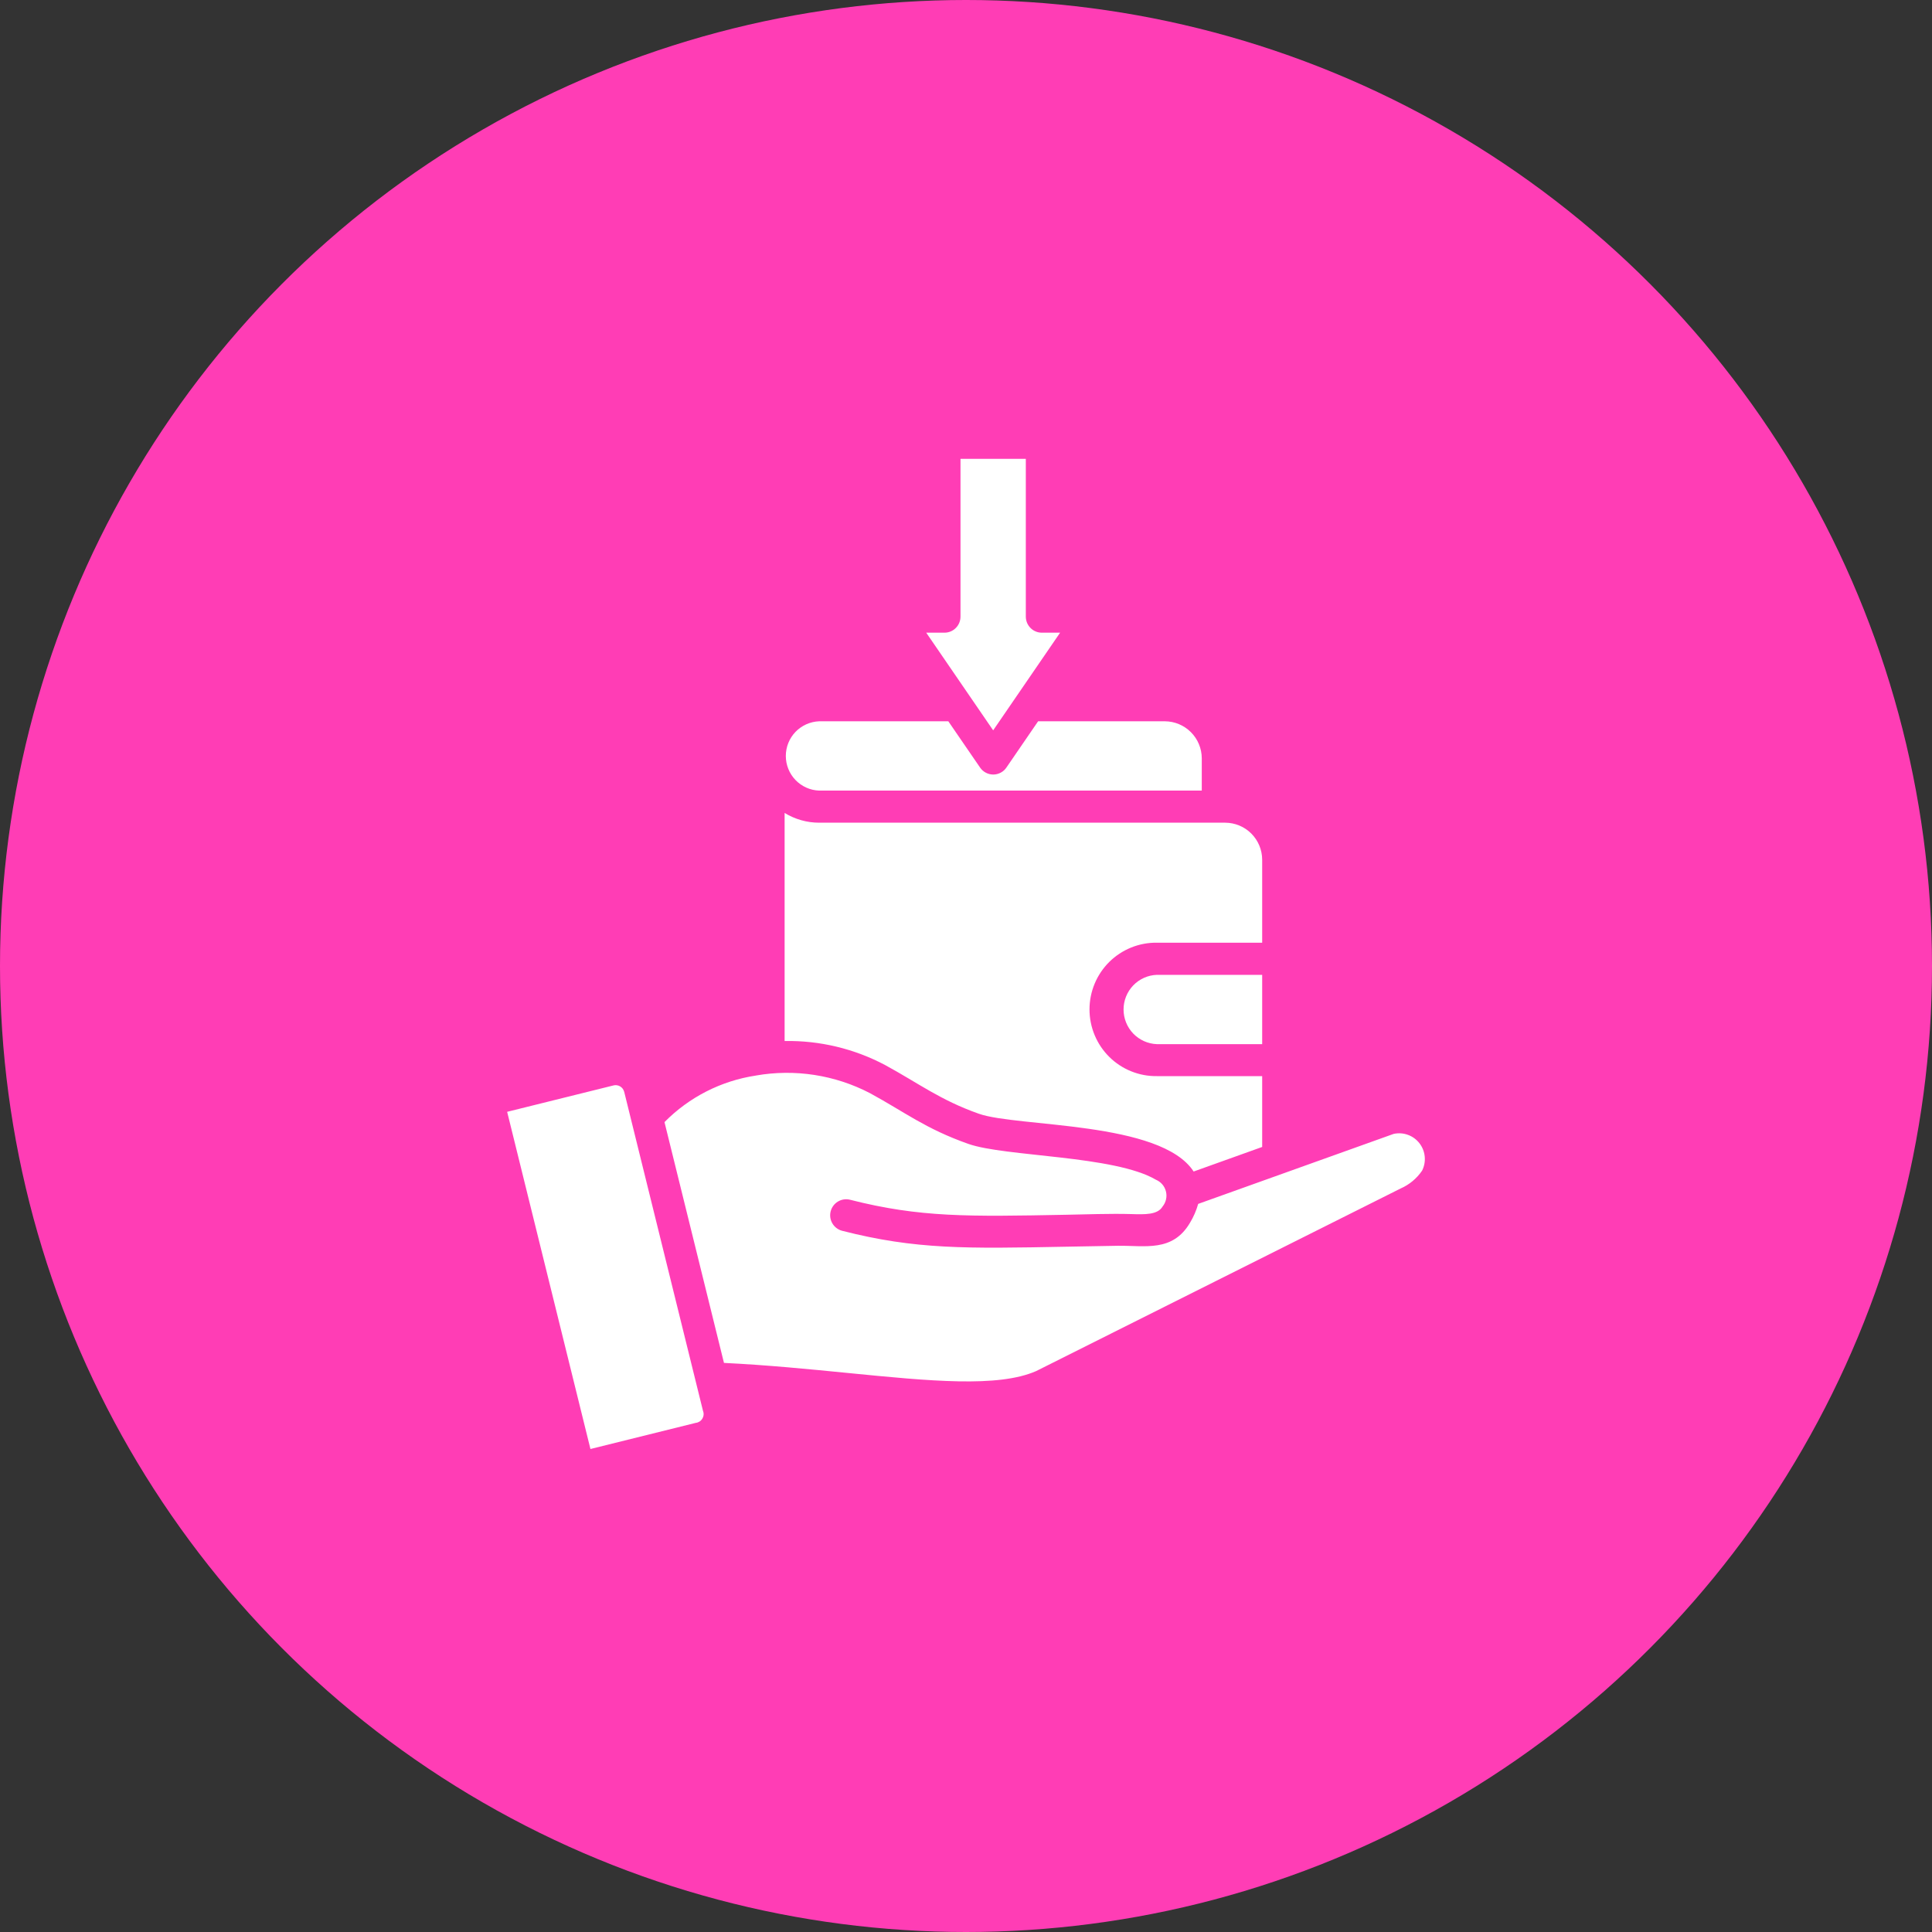
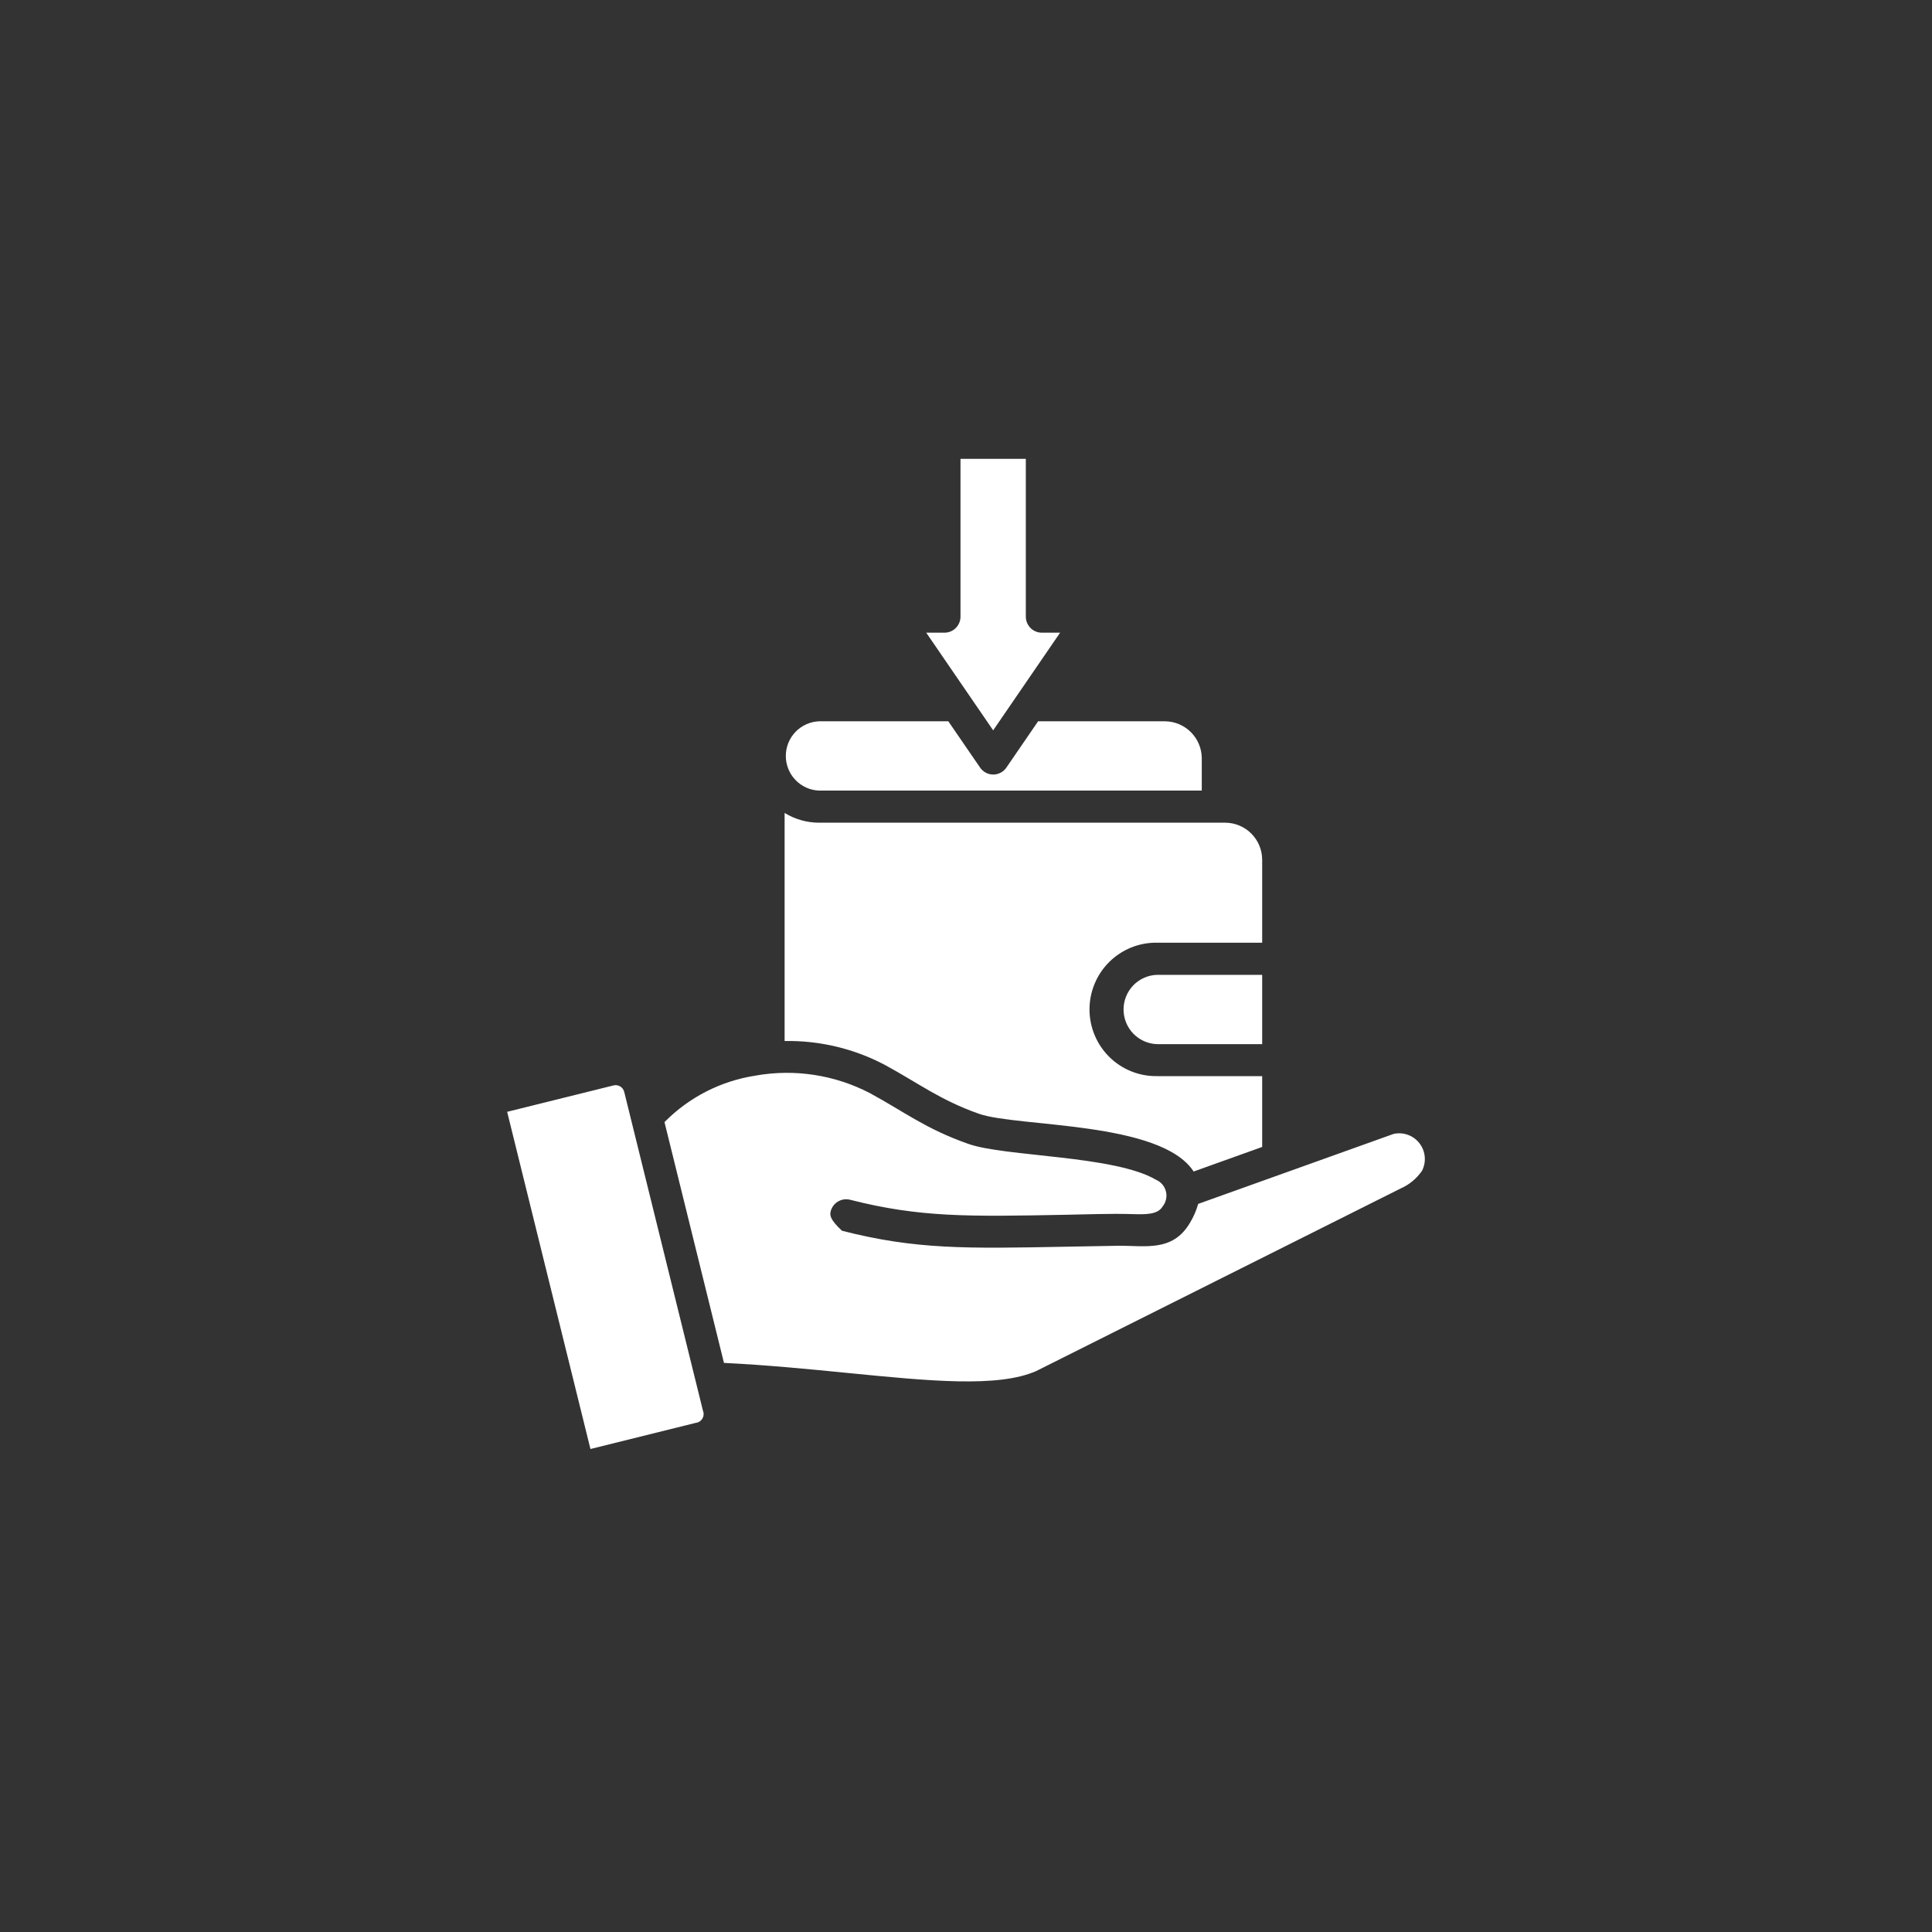
<svg xmlns="http://www.w3.org/2000/svg" width="80" height="80" viewBox="0 0 80 80" fill="none">
  <rect x="0" y="0" width="80" height="80" fill="#333333" stroke="none" />
-   <circle cx="40" cy="40" r="40" fill="#FF3DB5" />
-   <path fill-rule="evenodd" clip-rule="evenodd" d="M52.264 43.236V40.366H47.905C47.534 40.379 47.183 40.536 46.925 40.803C46.668 41.071 46.524 41.429 46.524 41.801C46.524 42.172 46.668 42.53 46.925 42.798C47.183 43.065 47.534 43.222 47.905 43.236H52.264ZM31.299 44.537C29.863 44.753 28.536 45.429 27.515 46.464L29.978 56.435C31.781 56.523 33.506 56.694 35.107 56.852C38.502 57.187 41.324 57.466 42.906 56.773L57.996 49.213C58.355 49.056 58.663 48.8 58.884 48.477C58.976 48.297 59.014 48.095 58.995 47.894C58.977 47.693 58.901 47.501 58.778 47.342C58.655 47.182 58.489 47.06 58.3 46.992C58.111 46.922 57.906 46.909 57.709 46.952L49.614 49.851C49.537 50.124 49.424 50.386 49.277 50.629C48.556 51.859 47.409 51.57 46.288 51.585C45.528 51.597 44.817 51.611 44.157 51.623C40.012 51.703 37.916 51.743 34.865 50.963C34.697 50.917 34.554 50.807 34.466 50.657C34.378 50.507 34.353 50.328 34.396 50.159C34.439 49.99 34.546 49.845 34.695 49.755C34.843 49.665 35.021 49.637 35.19 49.677C38.086 50.417 40.118 50.378 44.136 50.301C44.874 50.287 46.01 50.247 46.837 50.272C47.411 50.29 47.936 50.306 48.14 49.959C48.21 49.873 48.259 49.772 48.283 49.663C48.308 49.555 48.306 49.443 48.279 49.335C48.253 49.227 48.201 49.127 48.129 49.043C48.057 48.959 47.966 48.893 47.864 48.85C46.147 47.839 41.618 47.902 40.1 47.367C38.313 46.737 37.461 46.046 36.023 45.265C34.57 44.509 32.91 44.253 31.297 44.536L31.299 44.537ZM25.846 45.206L29.11 58.423C29.131 58.475 29.139 58.531 29.134 58.586C29.129 58.642 29.111 58.696 29.083 58.743C29.054 58.791 29.015 58.832 28.968 58.862C28.921 58.892 28.868 58.911 28.813 58.917L24.449 60L21 46.038L25.408 44.944C25.5 44.922 25.598 44.937 25.68 44.986C25.762 45.035 25.821 45.114 25.845 45.207L25.846 45.206ZM42.986 29.867L41.679 31.774C41.62 31.865 41.539 31.939 41.443 31.991C41.348 32.043 41.242 32.071 41.133 32.072C41.025 32.072 40.918 32.047 40.822 31.996C40.726 31.946 40.644 31.873 40.583 31.783L39.268 29.867H33.92C33.549 29.881 33.198 30.038 32.94 30.305C32.683 30.573 32.539 30.93 32.539 31.302C32.539 31.674 32.683 32.032 32.94 32.299C33.198 32.567 33.549 32.724 33.92 32.737H49.763V31.4C49.761 30.994 49.6 30.605 49.313 30.318C49.027 30.031 48.639 29.869 48.234 29.867H42.986ZM39.775 19H42.477V25.533C42.477 25.62 42.494 25.706 42.527 25.787C42.561 25.868 42.609 25.941 42.671 26.003C42.732 26.065 42.805 26.114 42.886 26.147C42.966 26.181 43.052 26.198 43.139 26.198H43.897L41.125 30.242L38.353 26.198H39.11C39.285 26.198 39.454 26.128 39.578 26.003C39.702 25.879 39.772 25.71 39.772 25.534V19H39.775ZM50.425 34.066H50.735C51.141 34.068 51.529 34.23 51.815 34.517C52.101 34.804 52.263 35.193 52.264 35.599V39.035H47.905C47.54 39.03 47.178 39.098 46.839 39.235C46.501 39.372 46.193 39.574 45.933 39.831C45.674 40.088 45.467 40.395 45.327 40.732C45.186 41.07 45.114 41.432 45.114 41.798C45.114 42.163 45.186 42.526 45.327 42.863C45.467 43.201 45.674 43.507 45.933 43.764C46.193 44.021 46.501 44.224 46.839 44.36C47.178 44.497 47.54 44.565 47.905 44.56H52.264V47.493L49.426 48.51C48.065 46.414 42.13 46.681 40.533 46.118C38.937 45.555 38.042 44.859 36.654 44.103C35.372 43.423 33.939 43.08 32.489 43.106V33.662C32.92 33.926 33.416 34.067 33.921 34.066H50.425Z" fill="white" />
+   <path fill-rule="evenodd" clip-rule="evenodd" d="M52.264 43.236V40.366H47.905C47.534 40.379 47.183 40.536 46.925 40.803C46.668 41.071 46.524 41.429 46.524 41.801C46.524 42.172 46.668 42.53 46.925 42.798C47.183 43.065 47.534 43.222 47.905 43.236H52.264ZM31.299 44.537C29.863 44.753 28.536 45.429 27.515 46.464L29.978 56.435C31.781 56.523 33.506 56.694 35.107 56.852C38.502 57.187 41.324 57.466 42.906 56.773L57.996 49.213C58.355 49.056 58.663 48.8 58.884 48.477C58.976 48.297 59.014 48.095 58.995 47.894C58.977 47.693 58.901 47.501 58.778 47.342C58.655 47.182 58.489 47.06 58.3 46.992C58.111 46.922 57.906 46.909 57.709 46.952L49.614 49.851C49.537 50.124 49.424 50.386 49.277 50.629C48.556 51.859 47.409 51.57 46.288 51.585C45.528 51.597 44.817 51.611 44.157 51.623C40.012 51.703 37.916 51.743 34.865 50.963C34.378 50.507 34.353 50.328 34.396 50.159C34.439 49.99 34.546 49.845 34.695 49.755C34.843 49.665 35.021 49.637 35.19 49.677C38.086 50.417 40.118 50.378 44.136 50.301C44.874 50.287 46.01 50.247 46.837 50.272C47.411 50.29 47.936 50.306 48.14 49.959C48.21 49.873 48.259 49.772 48.283 49.663C48.308 49.555 48.306 49.443 48.279 49.335C48.253 49.227 48.201 49.127 48.129 49.043C48.057 48.959 47.966 48.893 47.864 48.85C46.147 47.839 41.618 47.902 40.1 47.367C38.313 46.737 37.461 46.046 36.023 45.265C34.57 44.509 32.91 44.253 31.297 44.536L31.299 44.537ZM25.846 45.206L29.11 58.423C29.131 58.475 29.139 58.531 29.134 58.586C29.129 58.642 29.111 58.696 29.083 58.743C29.054 58.791 29.015 58.832 28.968 58.862C28.921 58.892 28.868 58.911 28.813 58.917L24.449 60L21 46.038L25.408 44.944C25.5 44.922 25.598 44.937 25.68 44.986C25.762 45.035 25.821 45.114 25.845 45.207L25.846 45.206ZM42.986 29.867L41.679 31.774C41.62 31.865 41.539 31.939 41.443 31.991C41.348 32.043 41.242 32.071 41.133 32.072C41.025 32.072 40.918 32.047 40.822 31.996C40.726 31.946 40.644 31.873 40.583 31.783L39.268 29.867H33.92C33.549 29.881 33.198 30.038 32.94 30.305C32.683 30.573 32.539 30.93 32.539 31.302C32.539 31.674 32.683 32.032 32.94 32.299C33.198 32.567 33.549 32.724 33.92 32.737H49.763V31.4C49.761 30.994 49.6 30.605 49.313 30.318C49.027 30.031 48.639 29.869 48.234 29.867H42.986ZM39.775 19H42.477V25.533C42.477 25.62 42.494 25.706 42.527 25.787C42.561 25.868 42.609 25.941 42.671 26.003C42.732 26.065 42.805 26.114 42.886 26.147C42.966 26.181 43.052 26.198 43.139 26.198H43.897L41.125 30.242L38.353 26.198H39.11C39.285 26.198 39.454 26.128 39.578 26.003C39.702 25.879 39.772 25.71 39.772 25.534V19H39.775ZM50.425 34.066H50.735C51.141 34.068 51.529 34.23 51.815 34.517C52.101 34.804 52.263 35.193 52.264 35.599V39.035H47.905C47.54 39.03 47.178 39.098 46.839 39.235C46.501 39.372 46.193 39.574 45.933 39.831C45.674 40.088 45.467 40.395 45.327 40.732C45.186 41.07 45.114 41.432 45.114 41.798C45.114 42.163 45.186 42.526 45.327 42.863C45.467 43.201 45.674 43.507 45.933 43.764C46.193 44.021 46.501 44.224 46.839 44.36C47.178 44.497 47.54 44.565 47.905 44.56H52.264V47.493L49.426 48.51C48.065 46.414 42.13 46.681 40.533 46.118C38.937 45.555 38.042 44.859 36.654 44.103C35.372 43.423 33.939 43.08 32.489 43.106V33.662C32.92 33.926 33.416 34.067 33.921 34.066H50.425Z" fill="white" />
</svg>